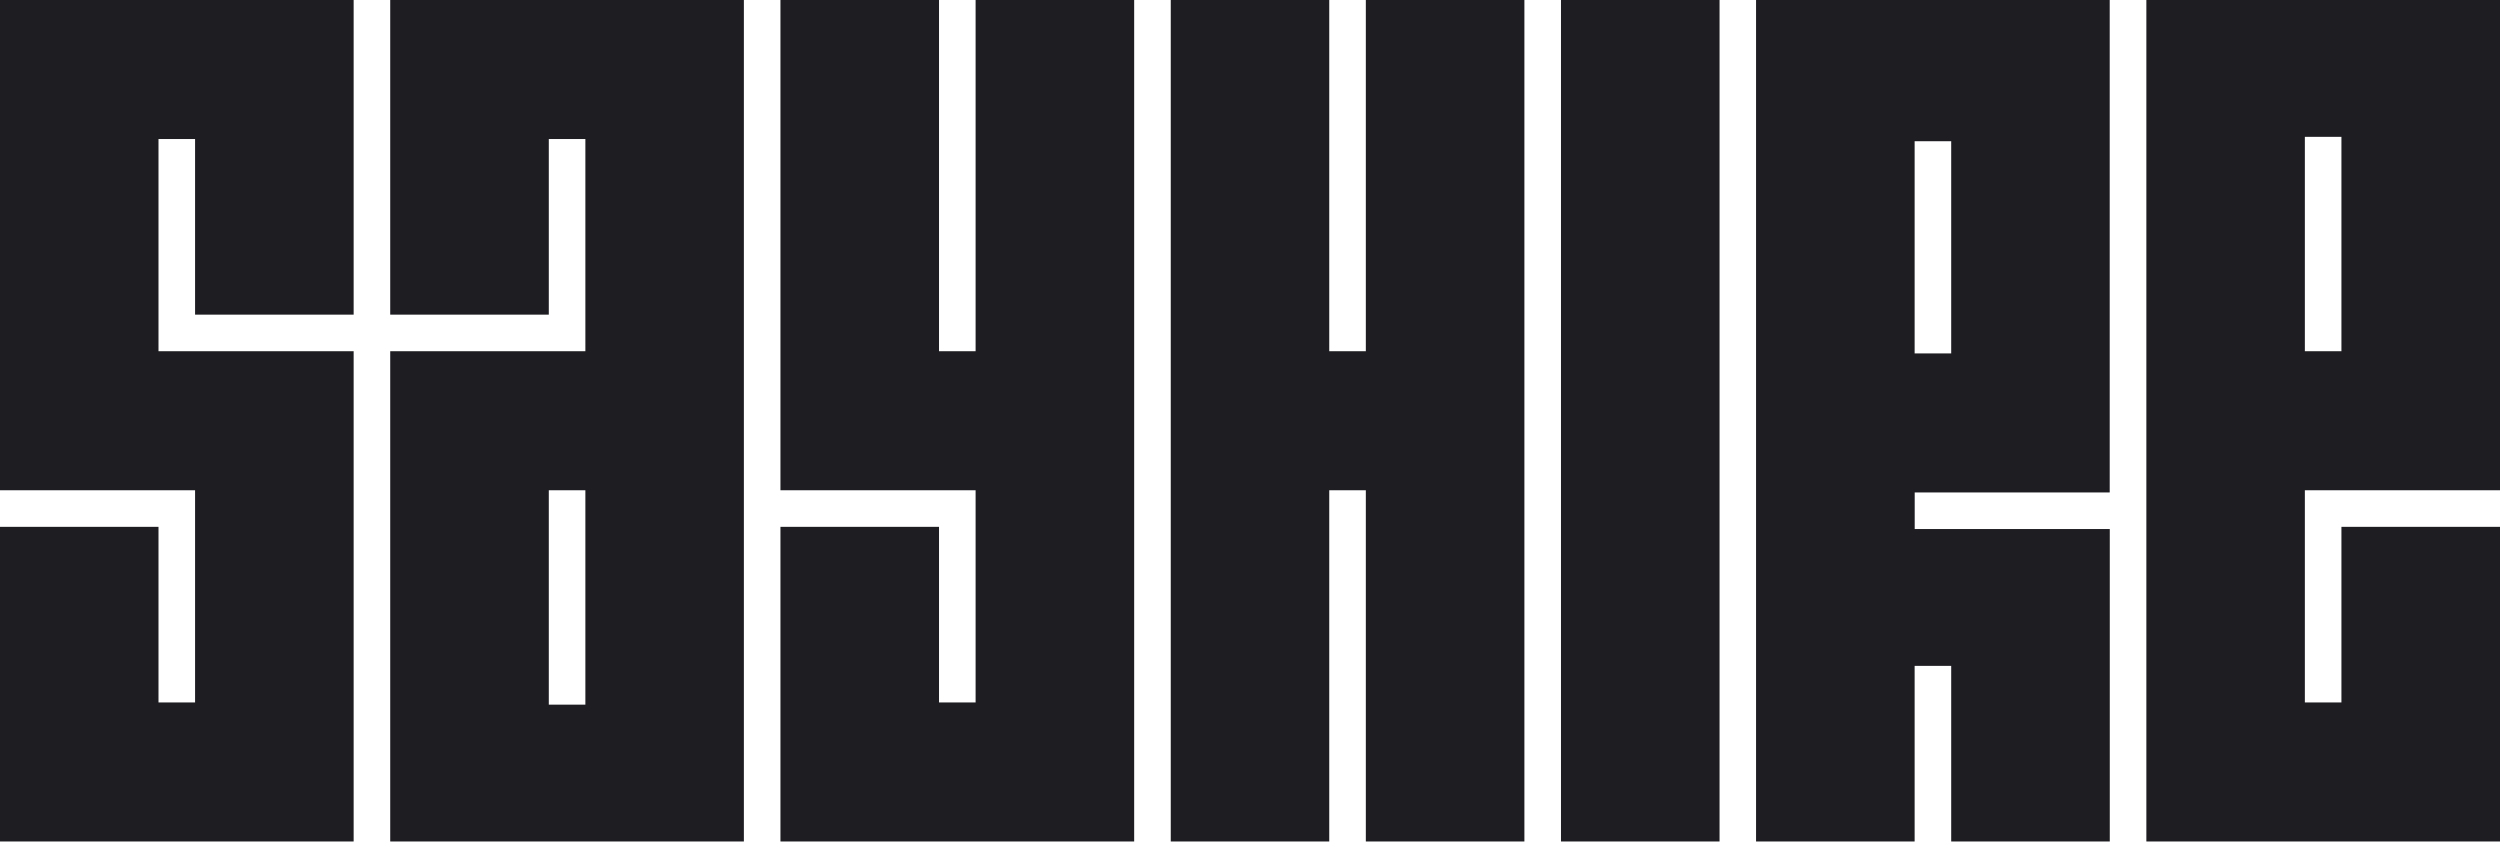
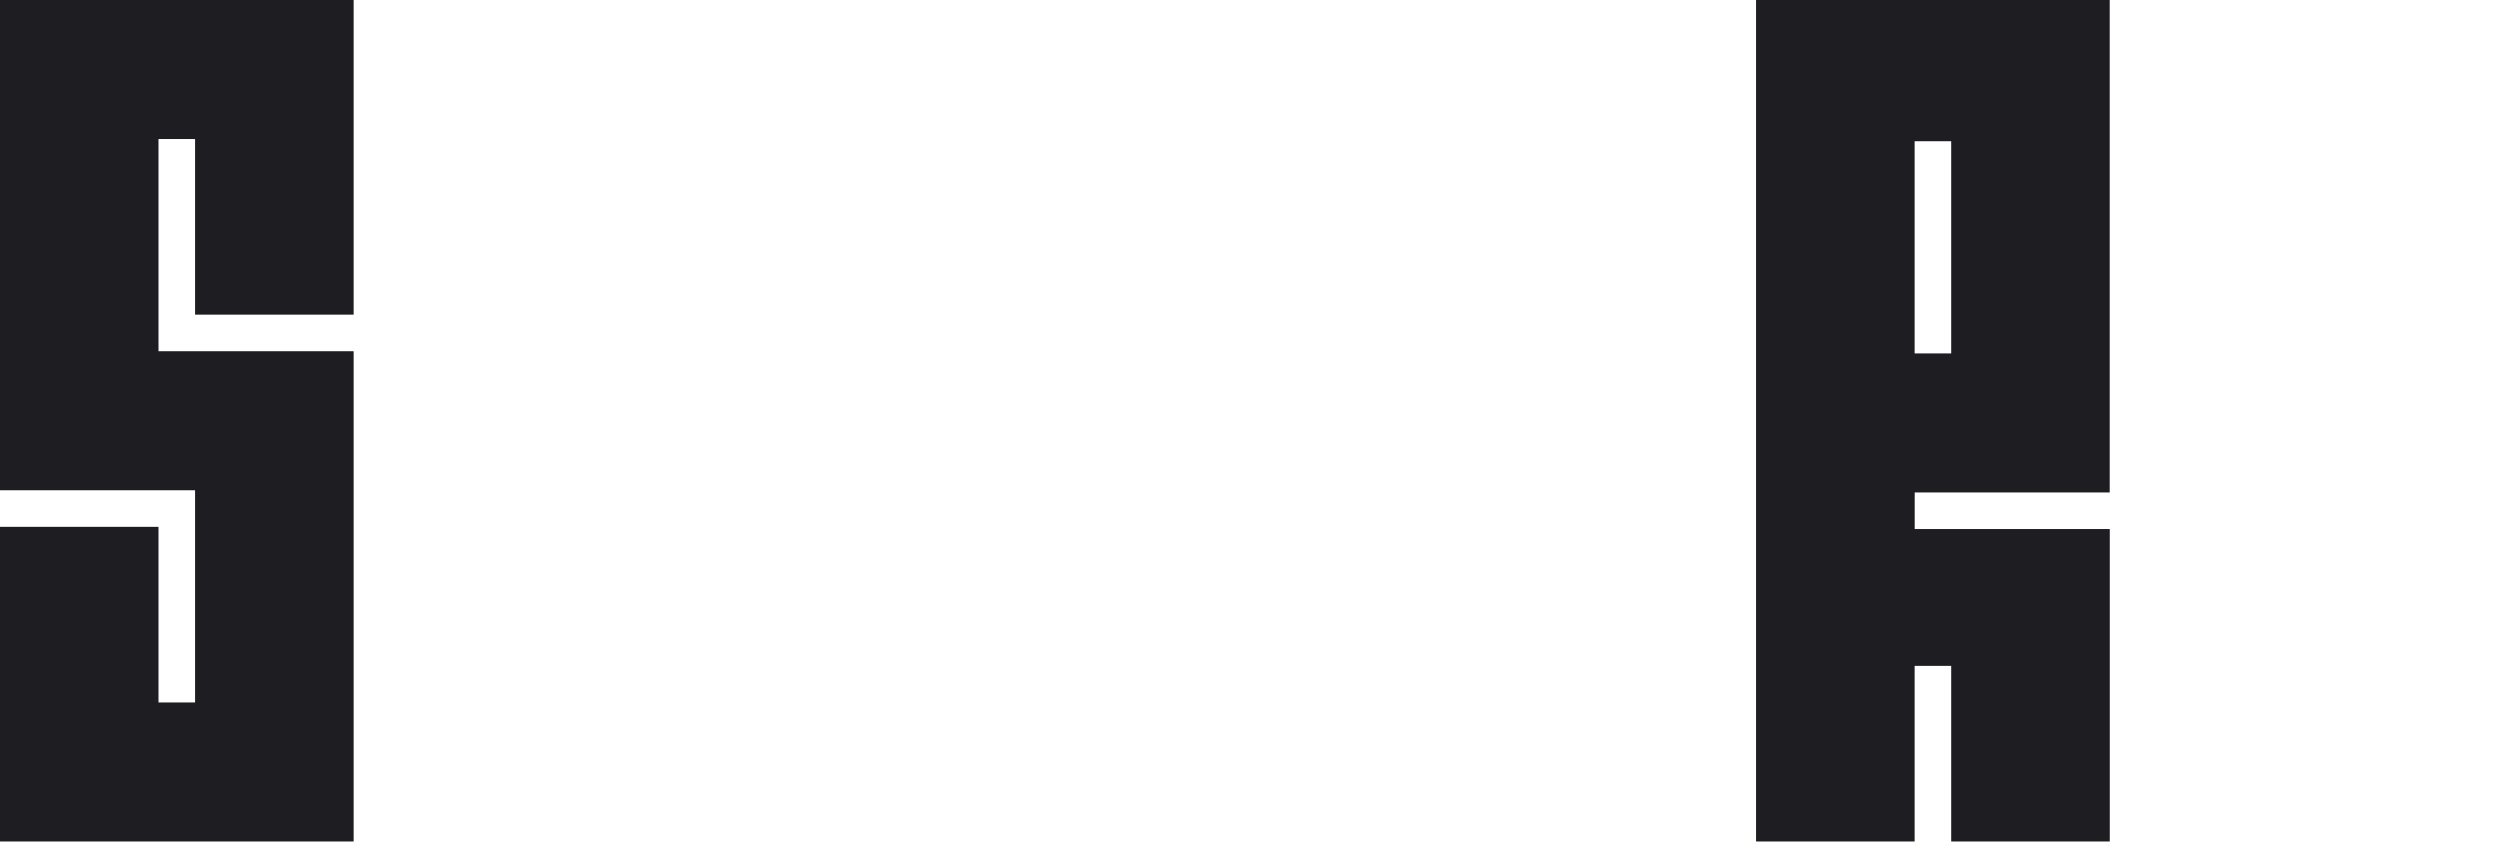
<svg xmlns="http://www.w3.org/2000/svg" width="863" height="291" viewBox="0 0 863 291" fill="none">
-   <path d="M471.485 290.479H526.221V114.929V0H471.485V114.929V121.243H458.856V114.929V0H404.145V175.55V290.479H458.856V175.55V169.235H471.485V175.55V290.479Z" fill="#1D1D22" />
-   <path d="M538.851 114.929V290.479H593.587V0H538.851V114.929Z" fill="#1D1D22" />
  <path d="M667.242 169.993H700.913H728.268V0H606.191V290.479H660.928V236.172V229.857H673.557V236.172V290.479H728.294V182.623H700.938H667.268H660.953V169.993H667.242ZM660.928 115.686V55.065V48.75H673.557V55.065V115.686V122.001H660.928V115.686Z" fill="#1D1D22" />
-   <path d="M795.635 175.55V169.235H801.95H863.001V0H740.924V176.308V290.479H863.001V181.865H808.264V236.172V242.487H795.635V236.172V175.55ZM795.635 114.929V53.549V47.234H808.264V53.549V114.929V121.243H795.635V114.929Z" fill="#1D1D22" />
-   <path d="M202.073 114.929V121.243H195.758H134.707V290.479H256.784V175.55V0H134.707V108.614H189.443V54.307V47.992H202.073V54.307V114.929ZM202.073 175.55V236.93V243.244H189.443V236.93V175.55V169.235H202.073V175.55Z" fill="#1D1D22" />
-   <path d="M324.149 181.865H269.413V290.479H391.515V114.929V0H336.779V114.929V121.243H324.149V114.929V0H269.413V169.235H330.464H336.779V175.55V236.172V242.487H324.149V236.172V181.865Z" fill="#1D1D22" />
  <path d="M67.341 108.614H122.077V0H0V169.235H61.026H67.341V175.55V236.172V242.487H54.711V236.172V181.865H0V290.479H122.077V121.243H61.026H54.711V114.929V54.307V47.992H67.341V54.307V108.614Z" fill="#1D1D22" />
</svg>